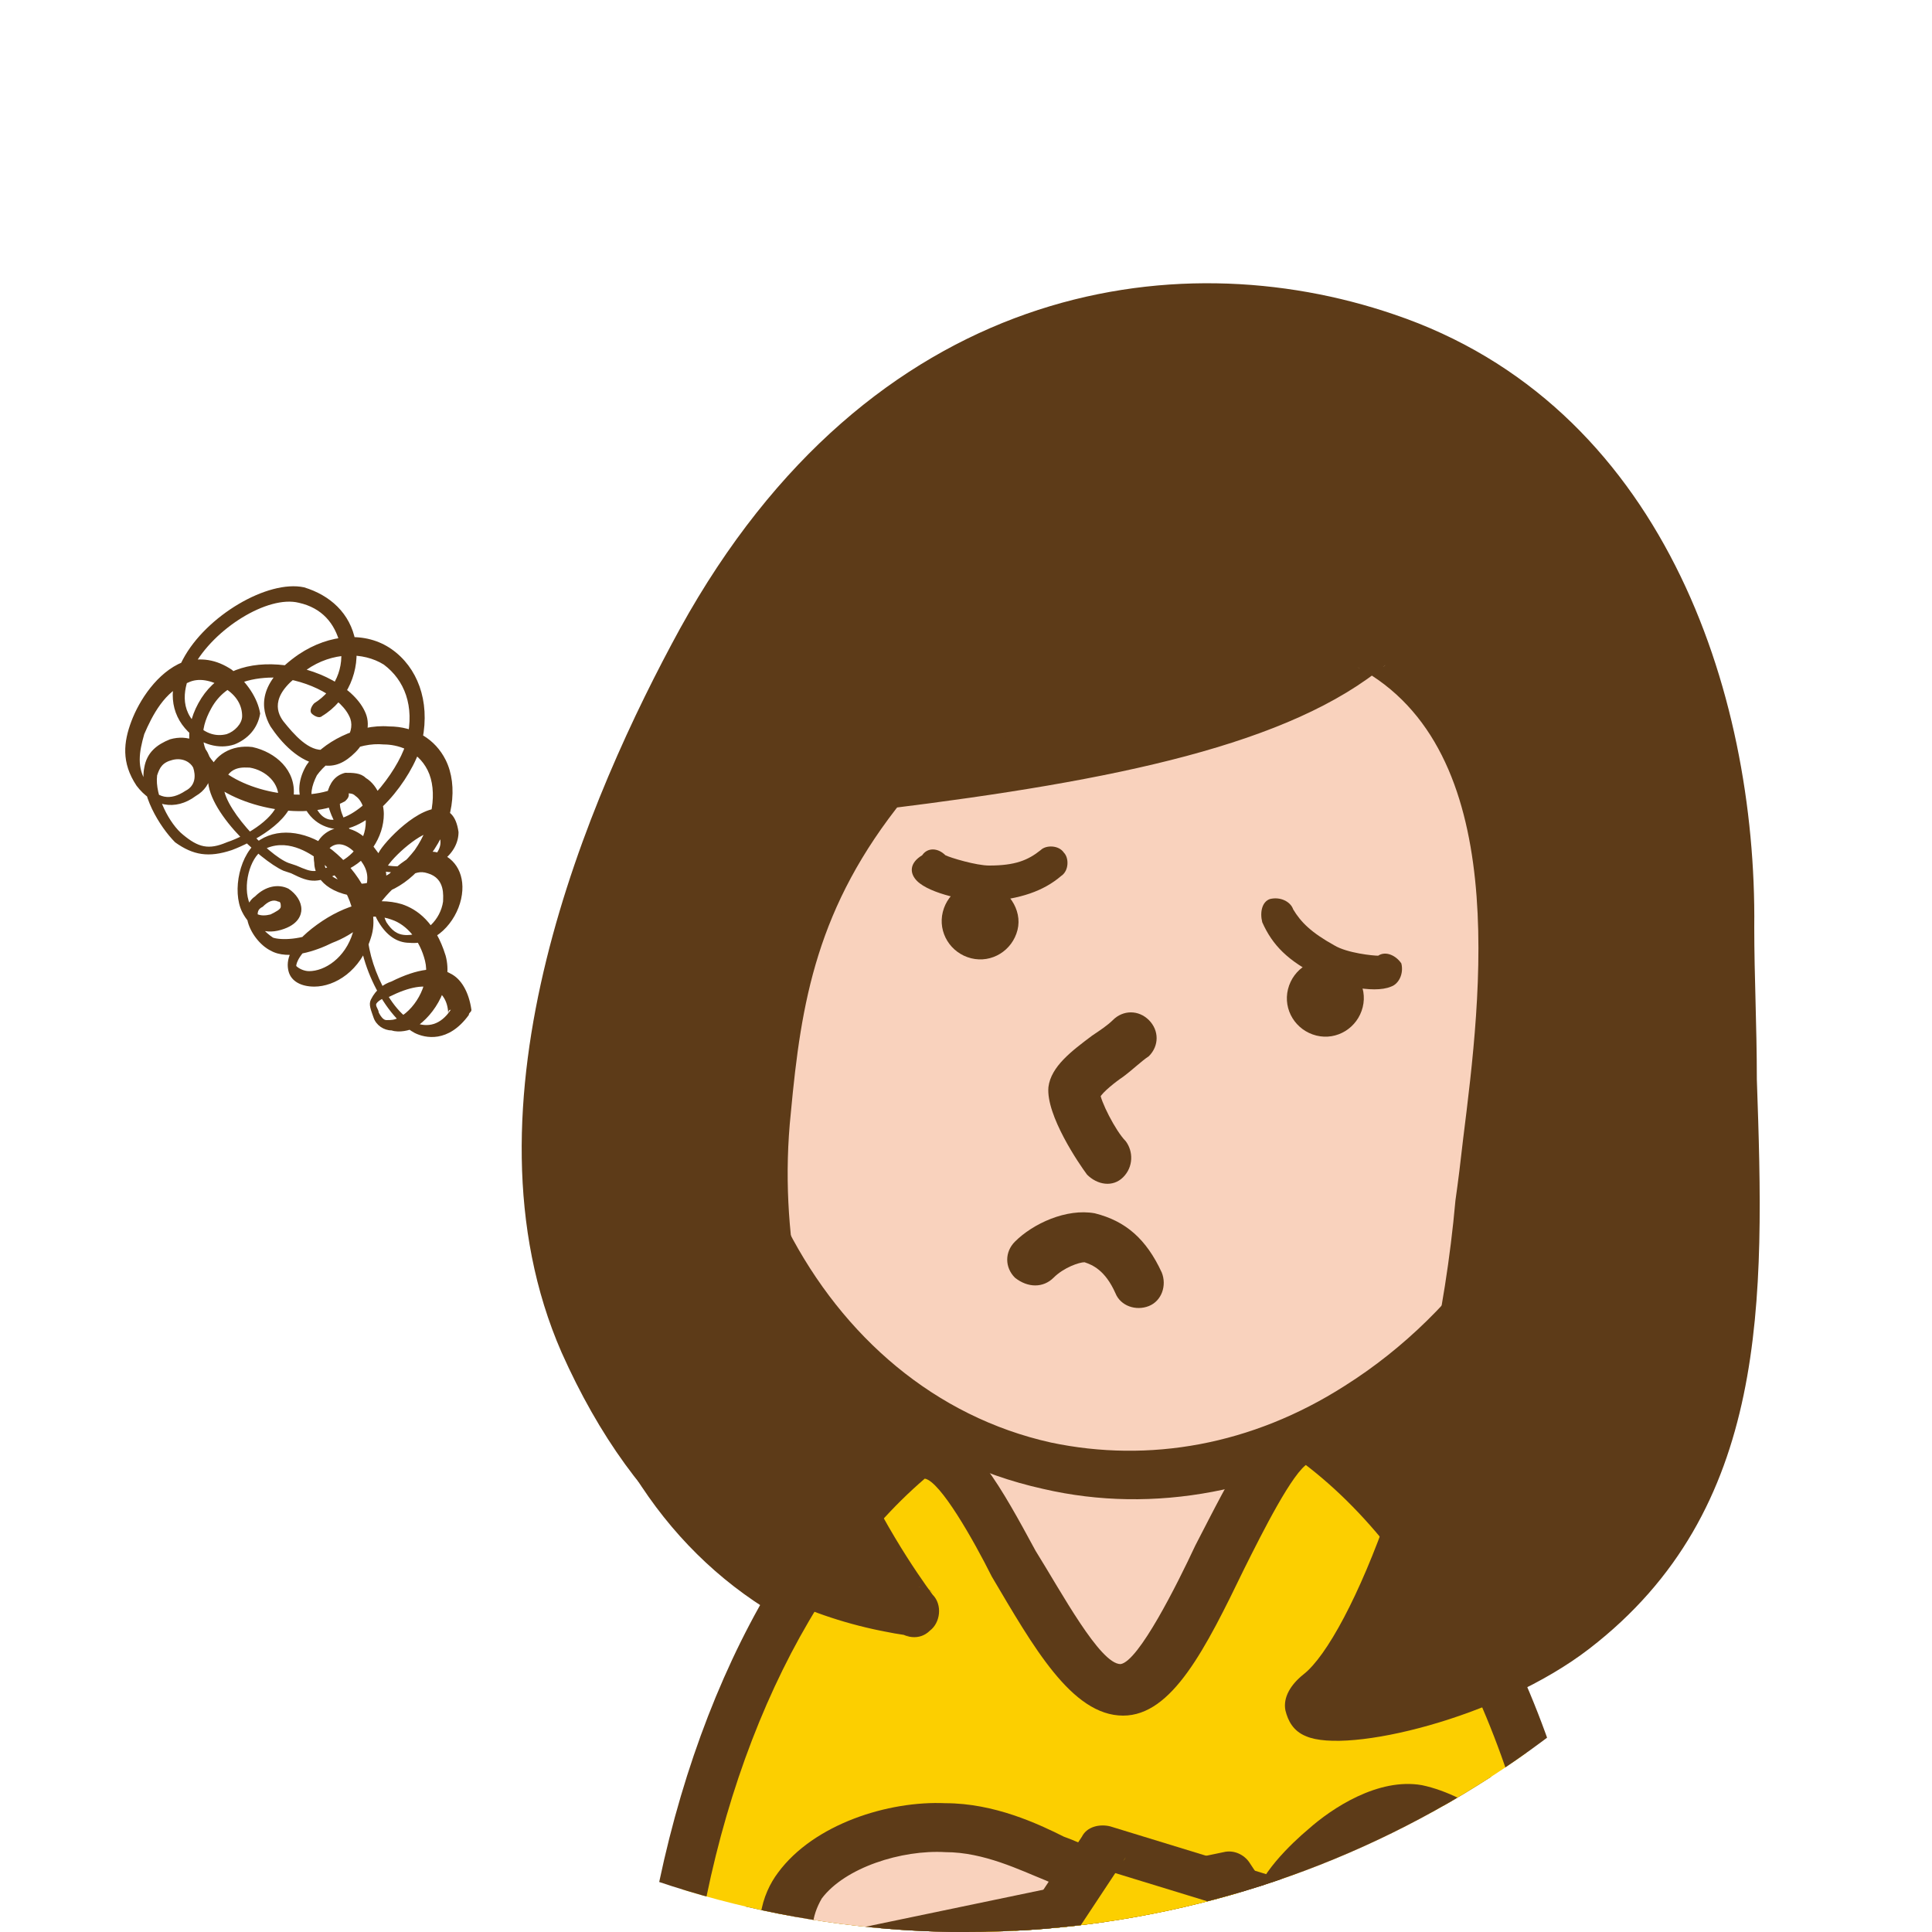
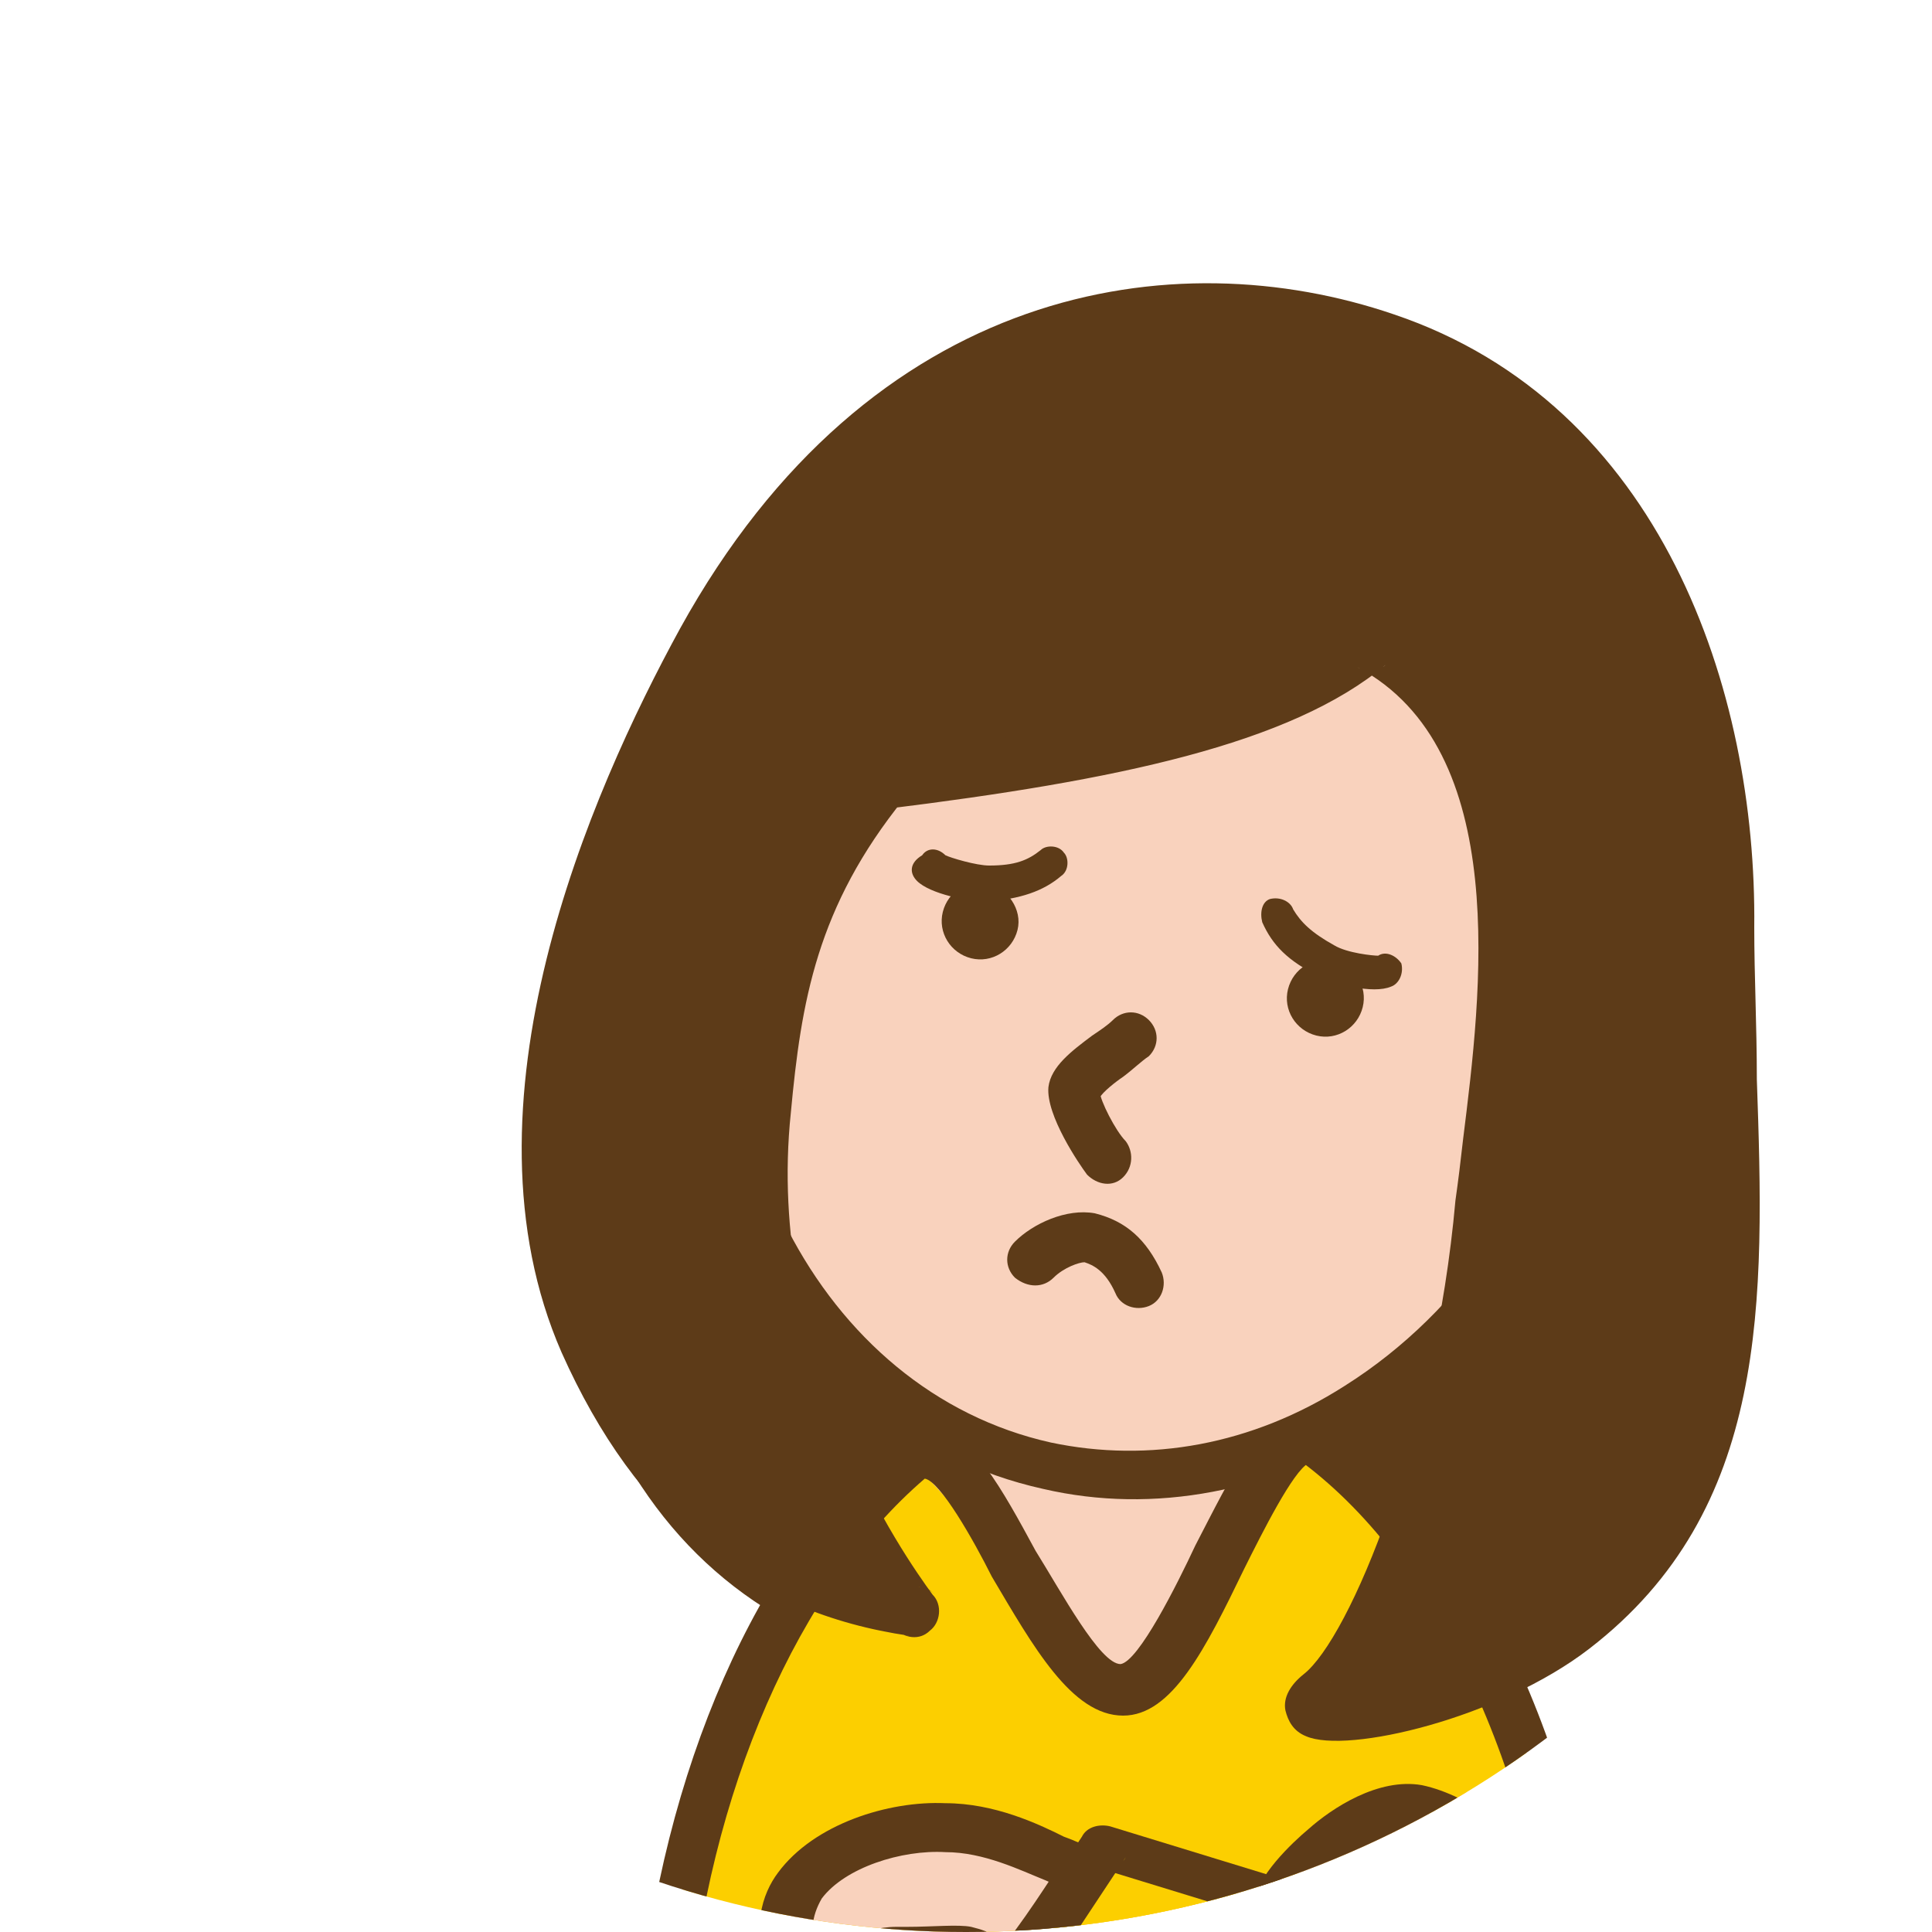
<svg xmlns="http://www.w3.org/2000/svg" xmlns:xlink="http://www.w3.org/1999/xlink" version="1.1" id="レイヤー_1" x="0px" y="0px" viewBox="0 0 75 75" style="enable-background:new 0 0 75 75;" xml:space="preserve">
  <style type="text/css">
	.st0{fill:none;}
	.st1{clip-path:url(#SVGID_00000118370961107838897720000008368586001461345961_);}
	.st2{fill:#5D3B18;}
	.st3{fill:#F9D2BD;}
	.st4{fill:#FCCF00;}
	.st5{clip-path:url(#SVGID_00000036223943487538635450000000042641101837434782_);}
</style>
  <circle class="st0" cx="37.5" cy="37.5" r="37.5" />
  <g>
    <g>
      <g>
        <defs>
          <circle id="SVGID_1_" cx="37.5" cy="37.5" r="37.5" />
        </defs>
        <clipPath id="SVGID_00000050629973588040574840000002347340096707707065_">
          <use xlink:href="#SVGID_1_" style="overflow:visible;" />
        </clipPath>
        <g style="clip-path:url(#SVGID_00000050629973588040574840000002347340096707707065_);">
          <g>
            <path class="st2" d="M30.9,29.6c-8.5,4.1-10.1,15.9-7,24c4.8,12.3,17.8,12.1,28.5,8.1c12.5-4.6,16.1-23.9,4.3-31.2       c-6.1-3.7-18.6-4.1-25.3-1.2C31.3,29.4,31.1,29.5,30.9,29.6z" />
            <path class="st2" d="M30.5,28.7C21.8,33,19.6,45.2,23,54c4.2,10.8,15.4,14,29.8,8.7c6.6-2.4,11.3-8.9,12.1-16.6       c0.7-6.9-2.2-13-7.6-16.4c-6.2-3.8-19-4.4-26.2-1.3C30.9,28.5,30.7,28.6,30.5,28.7z M31.9,30.3c6.6-2.9,18.7-2.3,24.4,1.2       c4.8,2.9,7.2,8.3,6.6,14.5c-0.7,6.9-4.9,12.8-10.8,14.9c-5,1.8-21.7,6.7-27.3-7.6c-3.1-7.9-1.2-19,6.5-22.7       C31.5,30.4,31.7,30.4,31.9,30.3z" />
          </g>
          <g>
            <path class="st3" d="M32.5,63.9c-1.6,4.8-2.9,11.6-2.9,11.6l28.1,0.2c0,0-0.5-7.2-2.3-12.2c-1.8-4.9-5.1-8.4-8.1-11       c-2.5-2.1-6.5-1.1-7.8,0.3C37.6,54.9,34.1,59.1,32.5,63.9z" />
-             <path class="st2" d="M31.6,63.6c-1.6,4.8-2.9,11.5-2.9,11.8c-0.1,0.3,0,0.6,0.2,0.8c0.2,0.2,0.5,0.4,0.8,0.4l28.1,0.2       c0.3,0,0.5-0.1,0.7-0.3c0.2-0.2,0.3-0.5,0.3-0.8s-0.6-7.4-2.4-12.4c-1.9-5.3-5.5-8.9-8.4-11.4c-2.8-2.4-7.4-1.5-9.2,0.4       C37.2,53.9,33.3,58.4,31.6,63.6z M40.3,53.6c0.9-0.9,4.4-2,6.4-0.2c2.7,2.4,6,5.7,7.8,10.5c1.7,4.7,2.3,11.8,2.3,11.9       c0-0.3,0.1-0.6,0.3-0.8c0.2-0.2,0.5-0.3,0.7-0.3l-28.1-0.2c0.3,0,0.6,0.1,0.8,0.4c0.2,0.2,0.3,0.5,0.2,0.8       c0-0.1,1.3-6.9,2.8-11.5C35.1,59.4,38.8,55.2,40.3,53.6z" />
          </g>
          <g>
-             <path class="st4" d="M35.3,56.6c-5,4.3-8.7,12.3-9.6,21.9c-0.1,1.5,0.7,3.8,2.1,4.4c7.8,0,27.1,0,32.7,0c0.9-0.9,1.1-2.9,1-4.4       c-0.9-10-4.9-18.4-10.3-22.5c-2.3-1.7-4.9,9.6-7.6,9.6C40.6,65.6,37.8,54.5,35.3,56.6z" />
+             <path class="st4" d="M35.3,56.6c-5,4.3-8.7,12.3-9.6,21.9c-0.1,1.5,0.7,3.8,2.1,4.4c7.8,0,27.1,0,32.7,0c0.9-0.9,1.1-2.9,1-4.4       c-0.9-10-4.9-18.4-10.3-22.5c-2.3-1.7-4.9,9.6-7.6,9.6z" />
            <path class="st2" d="M34.7,55.8c-5.3,4.5-9,12.9-9.9,22.5c-0.2,1.7,0.7,4.6,2.6,5.4c0.1,0.1,0.3,0.1,0.4,0.1h32.7       c0.3,0,0.5-0.1,0.7-0.3c1.1-1.2,1.4-3.5,1.2-5.1c-0.9-10.2-4.9-18.9-10.7-23.2c-0.5-0.3-1-0.5-1.5-0.3       c-1.4,0.3-2.3,2.2-3.8,5.1c-0.7,1.5-2.2,4.5-2.9,4.6l0,0c-0.8,0-2.3-2.8-3.3-4.4c-1.3-2.4-2.5-4.6-4-4.8       C35.9,55.3,35.3,55.3,34.7,55.8z M43.6,66.6c1.9,0,3.2-2.6,4.7-5.7c0.7-1.4,1.9-3.8,2.5-4.1c0,0-0.1,0-0.2,0l0,0       c5.3,4,9.1,12.2,9.9,21.8c0.1,1.5-0.2,3-0.7,3.6c0.2-0.2,0.5-0.3,0.7-0.3H27.8c0.1,0,0.3,0,0.4,0.1c-0.9-0.4-1.6-2.3-1.5-3.4       c0.8-9.1,4.3-17,9.2-21.2H36c0,0,0,0-0.1,0c0.6,0.1,1.9,2.4,2.6,3.8C40.1,63.9,41.6,66.6,43.6,66.6z" />
          </g>
          <g>
            <g>
              <path class="st3" d="M36.7,71c-2.9-0.1-7.4,1.6-5.8,5.4c2.1,0.5,2.6-0.5,4-0.6c0.6,0,2.2-0.1,2.8,0c0.4,0,1.5,1,1.9,0.5        c1.1-1.3,2.7-3.8,2.7-3.8C41.9,73,39.6,71.1,36.7,71z" />
              <path class="st2" d="M36.7,70c-2.2-0.1-5.1,0.8-6.5,2.7c-0.6,0.8-1.1,2.2-0.3,4.1c0.1,0.3,0.4,0.5,0.7,0.6        c1.6,0.4,2.5,0,3.2-0.3c0.4-0.2,0.6-0.3,1-0.3h0.4c0.6,0,1.9,0,2.3,0c-0.1,0-0.1,0-0.1,0c0.1,0,0.2,0.1,0.3,0.2        c0.6,0.3,1.8,1,2.6,0c1.1-1.3,2.6-3.7,2.8-3.9c0.3-0.5,0.2-1.1-0.3-1.4s-1.1-0.2-1.4,0.3c0.2-0.3,0.6-0.4,0.7-0.4        c-0.1,0-0.5-0.2-0.8-0.3C40.3,70.8,38.6,70,36.7,70z M41.4,72L41.4,72c-0.6,0.9-1.8,2.8-2.6,3.7c0.2-0.2,0.4-0.3,0.5-0.2        c-0.1,0-0.4-0.2-0.6-0.3c-0.3-0.2-0.6-0.3-1-0.4c-0.5-0.1-1.5,0-2.5,0h-0.4c-0.7,0-1.3,0.2-1.7,0.4c-0.6,0.2-1,0.4-2,0.2        c0.3,0.1,0.6,0.3,0.7,0.6c-0.4-0.9-0.3-1.6,0.1-2.3c0.9-1.2,3.1-1.9,4.8-1.8c1.5,0,2.9,0.7,3.9,1.1c0.9,0.4,2,0.9,2.6,0        c0.3-0.5,0.2-1.1-0.3-1.4C42.3,71.4,41.7,71.5,41.4,72z" />
            </g>
            <g>
              <path class="st3" d="M49.6,73.9c0-0.7,3.3-4.1,5.4-3.6c2.1,0.4,4.6,2.8,2.9,3.5c-1.7,0.6-2.8,1.5-2.8,1.5L49.6,73.9z" />
              <path class="st2" d="M50.6,73.8c0,0.1,0,0.2,0,0.2c0.3-0.7,2.9-3.1,4.2-2.9c1.3,0.3,2.6,1.4,2.7,1.9c0-0.1,0.1-0.3,0.1-0.3        l0,0c-1.8,0.7-3,1.6-3.1,1.7c0.2-0.2,0.6-0.3,0.9-0.2l-5.5-1.3C50.3,73,50.6,73.4,50.6,73.8z M55.8,76L55.8,76        c0,0,1-0.8,2.5-1.3c0.8-0.3,1.3-0.9,1.2-1.7c-0.1-1.6-2.4-3.3-4.3-3.7c-1.7-0.3-3.5,0.9-4.4,1.7c-0.6,0.5-2.1,1.9-2.1,2.9        c0,0.5,0.3,0.8,0.8,0.9l5.5,1.3C55.2,76.2,55.5,76.1,55.8,76z" />
            </g>
            <g>
-               <path class="st4" d="M30.8,76.4l16.8-3.5l4.1,6.2l-13.9,5.1c0,0-12.9,3.5-11.8-7.2" />
-               <path class="st2" d="M31,77.4l16.8-3.5c-0.4,0.1-0.8-0.1-1-0.4l4.1,6.2c-0.2-0.3-0.2-0.6-0.1-0.9c0.1-0.3,0.3-0.5,0.6-0.6        l-13.9,5.1h0.1c-0.1,0-6.1,1.6-9-0.9c-1.3-1.1-1.8-2.9-1.5-5.3l0,0c0.1-0.5-0.3-1-0.9-1.1c-0.5-0.1-1,0.3-1.1,0.9l0,0        c-0.3,3.1,0.4,5.5,2.2,7c3.7,3.2,10.6,1.4,10.8,1.3h0.1L52.1,80c0.3-0.1,0.5-0.3,0.6-0.6c0.1-0.3,0.1-0.6-0.1-0.9l-4.1-6.2        c-0.2-0.3-0.6-0.5-1-0.4l-16.8,3.5l0,0c-0.5,0.1-0.9,0.6-0.8,1.2C30,77.2,30.5,77.5,31,77.4L31,77.4z" />
-             </g>
+               </g>
            <g>
              <path class="st4" d="M55.2,75.7l-12.4-3.8L38.7,78l12.5,6c0,0,11,4.3,10.2-5.8" />
              <path class="st2" d="M55.5,74.7l-12.4-3.8c-0.4-0.1-0.9,0-1.1,0.4l-4.1,6.2c-0.2,0.2-0.2,0.5-0.1,0.8c0.1,0.3,0.3,0.5,0.5,0.6        l12.5,5.9c0,0,0,0,0.1,0c0.2,0.1,5.9,2.3,9.3-0.2c1.7-1.3,2.5-3.5,2.3-6.6l0,0c0-0.6-0.5-1-1.1-0.9c-0.6,0-1,0.5-0.9,1.1l0,0        c0.2,2.3-0.3,4-1.5,4.8c-2.1,1.5-6,0.5-7.4-0.1h0.1l-12.5-6c0.3,0.1,0.5,0.4,0.5,0.6c0.1,0.3,0,0.6-0.1,0.8l4.1-6.2        c-0.2,0.4-0.7,0.5-1.1,0.4L55,76.3l0,0c0.5,0.2,1.1-0.1,1.3-0.7C56.3,75.4,56,74.9,55.5,74.7L55.5,74.7z" />
            </g>
          </g>
          <g>
            <path class="st3" d="M62.4,40.4C59.9,51.7,50.1,59,40.6,56.9S25.4,43.9,28,32.7S40.3,14,49.8,16.2       C59.3,18.3,64.9,29.2,62.4,40.4z" />
            <path class="st2" d="M61.4,40.2c-1.3,5.8-4.6,10.7-9.2,13.6c-3.6,2.3-7.6,3-11.4,2.2c-9-2-14.3-12.4-11.9-23       c1.3-5.8,4.6-10.7,9.2-13.6c3.6-2.3,7.6-3,11.4-2.2c3.8,0.9,7.1,3.3,9.4,6.9C61.8,28.5,62.7,34.4,61.4,40.2z M50,15.2       c-4.3-1-8.9-0.1-12.9,2.4c-5,3.2-8.6,8.6-10,14.8c-2.6,11.8,3.4,23.2,13.4,25.4c4.3,1,8.9,0.1,12.9-2.4c5-3.2,8.6-8.6,10-14.8       c1.4-6.3,0.4-12.7-2.7-17.7C58.1,18.9,54.3,16.2,50,15.2z" />
          </g>
          <path class="st2" d="M39.5,36.1c-0.2,0.8-1,1.3-1.8,1.1s-1.3-1-1.1-1.8s1-1.3,1.8-1.1C39.1,34.5,39.7,35.3,39.5,36.1z" />
          <path class="st2" d="M52.9,39.1c-0.2,0.8-1,1.3-1.8,1.1s-1.3-1-1.1-1.8s1-1.3,1.8-1.1C52.6,37.5,53.1,38.3,52.9,39.1z" />
          <g>
            <path class="st2" d="M43.7,44.3c-0.4-0.4-1-1.6-1-1.9l0,0c0,0.1,0,0.2,0,0.2c0.1-0.2,0.6-0.6,0.9-0.8c0.4-0.3,0.7-0.6,1-0.8       l0,0c0.4-0.4,0.4-1,0-1.4s-1-0.4-1.4,0l0,0c-0.2,0.2-0.5,0.4-0.8,0.6c-0.8,0.6-1.6,1.2-1.7,2c-0.1,1.1,1.2,3,1.5,3.4l0,0       c0.4,0.4,1,0.5,1.4,0.1C44,45.3,44,44.7,43.7,44.3L43.7,44.3z" />
          </g>
          <g>
            <path class="st2" d="M35.6,34.2c0.5,0.5,2,0.8,2.7,0.8c1.3-0.1,2.2-0.4,2.9-1l0,0c0.3-0.2,0.3-0.7,0.1-0.9       c-0.2-0.3-0.7-0.3-0.9-0.1l0,0c-0.5,0.4-1,0.6-2,0.6c-0.5,0-1.5-0.3-1.7-0.4l0,0l0,0c-0.3-0.3-0.7-0.3-0.9,0       C35.3,33.5,35.3,33.9,35.6,34.2L35.6,34.2z" />
          </g>
          <g>
            <path class="st2" d="M53.5,37.1C53.5,37.1,53.5,37,53.5,37.1c-0.2,0-1.2-0.1-1.7-0.4c-0.9-0.5-1.3-0.9-1.6-1.4l0,0       c-0.1-0.3-0.5-0.5-0.9-0.4C49,35,48.9,35.4,49,35.8l0,0c0.4,0.9,1,1.5,2.2,2.1c0.6,0.3,2.1,0.7,2.8,0.4l0,0       c0.3-0.1,0.5-0.5,0.4-0.9C54.2,37.1,53.8,36.9,53.5,37.1L53.5,37.1z" />
          </g>
          <g>
            <path class="st2" d="M40.9,49.6c0.4-0.4,1-0.6,1.2-0.6c0.3,0.1,0.8,0.3,1.2,1.2l0,0c0.2,0.5,0.8,0.7,1.3,0.5s0.7-0.8,0.5-1.3       l0,0c-0.6-1.3-1.4-2-2.6-2.3c-1.1-0.2-2.4,0.4-3.1,1.1l0,0c-0.4,0.4-0.4,1,0,1.4C39.9,50,40.5,50,40.9,49.6L40.9,49.6z" />
          </g>
          <g>
            <path class="st2" d="M67.1,36c0.1-9.9-4-19.7-13.3-22.9c-7.2-2.4-18.9-2-26.5,11.7c-3.4,6.1-8.6,17.9-4.5,27.2       c3.2,7.2,7.9,9.7,12.7,10.4c0.3,0.3-6.9-8.4-5.7-19.5c0.4-4.2,1-8.2,4.6-12.7c9.1-1.2,15.4-2.6,18.9-5.4       c7.5,4.1,4.8,16.4,4.4,21.7c-0.8,9-4.1,17.5-6.3,19.1c-2,1.5,5.5,0.7,9.8-2.7C69.3,56.7,67,46.3,67.1,36z" />
            <path class="st2" d="M68.1,36c0.1-9.2-3.6-20.3-14-23.8C45.6,9.3,33.8,11,26.4,24.4c-3.5,6.4-8.8,18.5-4.6,28.1       c2.9,6.5,7.3,10.1,13.5,11c-0.2,0-0.5-0.2-0.6-0.3c0.4,0.4,1,0.5,1.4,0.1c0.4-0.3,0.5-1,0.1-1.4c-1.1-1.5-6.5-9.2-5.5-18.7       c0.4-4.3,1-8,4.4-12.2c-0.2,0.2-0.4,0.3-0.7,0.4c8.9-1.1,15.7-2.5,19.4-5.6c-0.3,0.3-0.8,0.3-1.1,0.1c6,3.2,4.8,12.7,4.1,18.3       c-0.1,0.9-0.2,1.7-0.3,2.4c-0.8,9-4.1,17-5.9,18.4c-0.5,0.4-0.8,0.9-0.7,1.4c0.1,0.4,0.3,0.8,0.8,1c1.6,0.7,7.5-0.7,11-3.4       c7-5.4,6.8-13.5,6.5-22.1C68.2,39.8,68.1,37.9,68.1,36z M60.6,62.2c-3.2,2.5-8.1,3.4-9,3.1c0.1,0,0.3,0.2,0.4,0.5       c0.1,0.3,0,0.6-0.1,0.7c0,0,0,0,0.1-0.1c2.5-1.9,5.9-10.5,6.7-19.8c0.1-0.7,0.2-1.5,0.3-2.3c0.7-6.1,2-16.4-5.2-20.3       c-0.4-0.2-0.8-0.2-1.1,0.1c-3.4,2.8-9.8,4.1-18.4,5.2c-0.3,0-0.5,0.2-0.7,0.4c-3.6,4.7-4.3,8.8-4.8,13.3       c-1.1,10.2,4.7,18.5,5.9,20.1c-0.3-0.4-0.2-1,0.2-1.3s1-0.3,1.4,0.1c-0.2-0.2-0.4-0.3-0.6-0.3c-5.5-0.8-9.4-3.9-12-9.8       c-3.9-8.8,1.1-20.3,4.5-26.3C35,12.9,45.7,11.4,53.5,14c9.5,3.2,12.7,13.4,12.7,21.9c0,1.9,0,3.9,0.1,5.8       C66.5,49.8,66.8,57.4,60.6,62.2z" />
          </g>
        </g>
      </g>
    </g>
    <g>
      <g>
        <defs>
-           <circle id="SVGID_00000174560518304584210190000011235094056261422480_" cx="37.5" cy="37.5" r="37.5" />
-         </defs>
+           </defs>
        <clipPath id="SVGID_00000057125001789866708090000012808981947230455730_">
          <use xlink:href="#SVGID_00000174560518304584210190000011235094056261422480_" style="overflow:visible;" />
        </clipPath>
        <g style="clip-path:url(#SVGID_00000057125001789866708090000012808981947230455730_);">
          <path class="st2" d="M13.2,30.5c-1.2,0.7-3.7,0.3-4.8-0.8c-0.6-0.6-0.7-1.3-0.2-2.2c0.6-1.1,1.8-1.2,2.5-1.2      c1.3,0.1,2.6,0.8,2.9,1.6c0.1,0.3,0,0.6-0.2,0.9c-0.3,0.3-0.5,0.4-0.8,0.3C12,29.2,11.4,28.5,11,28c-0.3-0.4-0.5-1.1,0.9-2      c1-0.7,2.2-0.7,3-0.2c0.8,0.6,1.2,1.6,0.9,2.9c-0.2,1-1.6,2.9-2.7,3.1c-0.4,0.1-0.7-0.1-0.9-0.6c-0.2-0.3-0.1-0.7,0.1-1.1      c0.5-0.7,1.6-1.3,2.6-1.2c0.5,0,1.3,0.2,1.7,1c0.4,0.8,0.2,2.1-0.5,3.1c-0.7,0.9-1.6,1.4-2.4,1.3c-0.7-0.1-1.1-0.4-1.1-0.8      c0-0.3,0.1-0.6,0.4-0.7c0.3-0.1,0.7,0.1,1,0.6c0.3,0.4,0.3,0.7,0.2,1.1c-0.2,0.7-1.1,1.3-1.7,1.6c-0.8,0.4-1.6,0.4-1.9,0.3      c-0.3-0.2-0.6-0.5-0.6-0.8c0-0.2,0-0.3,0.2-0.4c0.2-0.2,0.4-0.3,0.6-0.2c0.1,0,0.1,0.1,0.1,0.2c0,0.1-0.2,0.2-0.4,0.3      c-0.4,0.1-0.7,0-0.8-0.4c-0.3-0.7,0-1.8,0.5-2.1c0.9-0.5,1.8,0.1,2.2,0.4c1,0.8,1.5,2,1.3,2.8c-0.3,1-1.1,1.5-1.7,1.5      c-0.2,0-0.4-0.1-0.5-0.2c0-0.1,0.1-0.5,0.9-1.1c1-0.7,2-1,2.8-0.7c0.6,0.2,1.1,0.8,1.3,1.6c0.2,0.8-0.3,1.8-1,2.2      c-0.2,0.1-0.3,0.1-0.5,0.1c-0.1,0-0.2-0.1-0.3-0.3c0-0.1-0.1-0.2-0.1-0.3s0.3-0.3,0.5-0.3c0.8-0.4,1.4-0.5,1.8-0.3      c0.3,0.2,0.5,0.5,0.5,1c0-0.1,0-0.2,0.1-0.2c-0.4,0.6-0.9,0.7-1.4,0.5c-1.1-0.5-2-2.8-1.8-3.8c0.1-0.5,0.9-1.5,1.6-1.9      c0.2-0.1,0.4-0.2,0.7-0.1c0.7,0.2,0.6,0.9,0.6,1.1c-0.1,0.7-0.7,1.3-1.4,1.3c-0.4,0-0.6-0.2-0.8-0.5c-0.3-0.6-0.2-1.6,0-2.1      c0.2-0.4,1.4-1.5,1.9-1.4c0.1,0,0.2,0.2,0.2,0.4s-0.1,0.4-0.3,0.6c-0.6,0.4-1.7,0.4-2.1,0.2c-0.4-0.2-1.6-1.7-1.5-2.4      c0-0.1,0-0.2,0.3-0.3c0.1,0,0.2,0,0.3,0.1c0.3,0.2,0.4,0.7,0.4,1c0,0.8-0.6,1.4-1.1,1.6c-0.9,0.4-0.9,0.4-1.6,0.1l-0.3-0.1      c-0.8-0.3-2.7-2.3-2.5-3.1c0.2-0.7,0.8-0.6,1-0.6c0.6,0.1,1.2,0.6,1.1,1.3c-0.1,0.6-1.1,1.3-2,1.6c-0.7,0.3-1.1,0.2-1.7-0.3      c-0.5-0.4-1.1-1.5-1-2.3c0.1-0.3,0.2-0.5,0.6-0.6s0.7,0.1,0.8,0.3c0.1,0.3,0.1,0.7-0.3,0.9c-0.6,0.4-1.1,0.3-1.5-0.3      c-0.4-0.6-0.3-1.2-0.1-1.9c0.3-0.7,0.8-1.7,1.7-2c0.4-0.2,0.9-0.1,1.4,0.2c0.5,0.3,0.7,0.7,0.7,1.1c0,0.3-0.3,0.6-0.6,0.7      c-0.4,0.1-0.8,0-1.2-0.4c-0.7-0.7-0.4-1.6-0.1-2.2c0.8-1.5,2.9-2.8,4.1-2.5c0.9,0.2,1.4,0.8,1.6,1.6c0.2,0.9-0.2,1.8-1,2.3l0,0      c-0.1,0.1-0.2,0.3-0.1,0.4c0.1,0.1,0.3,0.2,0.4,0.1l0,0c1-0.6,1.5-1.8,1.3-2.9s-1-1.8-2-2.1c-1.4-0.3-3.8,1.1-4.7,2.8      c-0.6,1.1-0.5,2.1,0.2,2.8c0.5,0.5,1.2,0.7,1.8,0.5c0.5-0.2,0.9-0.6,1-1.2C10,27.1,9.6,26.5,9,26c-0.6-0.4-1.2-0.5-1.9-0.3      c-1,0.4-1.7,1.5-2,2.3c-0.3,0.8-0.4,1.6,0.2,2.5c0.6,0.8,1.5,1,2.3,0.4c0.7-0.4,0.7-1.2,0.5-1.6c-0.2-0.5-0.8-0.8-1.5-0.6      c-0.5,0.2-0.9,0.5-1,1.1c-0.2,1,0.6,2.3,1.2,2.9C7.5,33.2,8.1,33.3,9,33c0.8-0.3,2.3-1.1,2.4-2.1c0.1-1-0.7-1.7-1.6-1.9      c-0.8-0.1-1.5,0.3-1.7,1c-0.3,1.3,2,3.4,2.9,3.8l0.3,0.1c0.8,0.4,1,0.4,2.1-0.1c0.9-0.4,1.5-1.3,1.5-2.2c0-0.4-0.2-1.1-0.7-1.4      C14,30,13.7,30,13.4,30c-0.4,0.1-0.6,0.4-0.7,0.8c-0.1,1,1.3,2.7,1.8,2.9c0.6,0.3,1.9,0.2,2.7-0.3c0.4-0.3,0.6-0.7,0.6-1.1      c-0.1-0.7-0.4-0.8-0.6-0.9c-0.9-0.2-2.3,1.3-2.5,1.7c-0.3,0.7-0.5,1.9,0,2.7c0.3,0.5,0.7,0.8,1.2,0.8c1,0.1,1.8-0.8,2-1.7      s-0.2-1.6-0.9-1.8c-0.3-0.1-0.7,0-1.1,0.2C15,33.8,14.2,35,14,35.6c-0.3,1.3,0.8,3.8,2.1,4.5c0.4,0.2,1.3,0.4,2.1-0.7      c0-0.1,0.1-0.1,0.1-0.2c-0.1-0.7-0.4-1.2-0.8-1.4c-0.5-0.3-1.3-0.2-2.3,0.3c-0.3,0.1-0.6,0.3-0.8,0.7c-0.1,0.2,0,0.4,0.1,0.7      s0.4,0.5,0.7,0.5c0.3,0.1,0.7,0,0.9-0.1c0.8-0.5,1.5-1.7,1.2-2.8c-0.4-1.3-1.1-1.8-1.7-2c-1-0.3-2.2,0-3.3,0.8s-1.2,1.4-1.1,1.8      c0.1,0.4,0.5,0.6,1,0.6c0.8,0,1.8-0.6,2.2-1.9c0.4-1.2-0.5-2.6-1.5-3.4c-0.9-0.7-2-0.9-2.8-0.4s-1.1,2-0.7,2.8      c0.3,0.6,0.8,0.9,1.5,0.7s0.8-0.6,0.8-0.8c0-0.3-0.2-0.6-0.5-0.8c-0.4-0.2-0.9-0.1-1.3,0.3c-0.3,0.2-0.4,0.6-0.3,0.9      c0.1,0.5,0.5,1,0.9,1.2c0.7,0.4,1.8,0,2.4-0.3c0.8-0.3,1.8-1,2-2c0.2-0.5,0.1-1.1-0.3-1.6c-0.5-0.7-1.1-1-1.7-0.8      c-0.5,0.2-0.8,0.7-0.7,1.3c0,0.3,0.2,1.1,1.6,1.3c1,0.1,2.1-0.4,2.9-1.6c0.9-1.2,1.1-2.7,0.6-3.7c-0.4-0.8-1.2-1.3-2.2-1.3      c-1.2-0.1-2.6,0.6-3.2,1.5c-0.3,0.5-0.4,1.1-0.1,1.6c0.4,0.8,1.1,0.9,1.5,0.9c1.4-0.2,2.9-2.3,3.1-3.5c0.3-1.5-0.2-2.8-1.2-3.5      s-2.4-0.6-3.6,0.2c-1.6,1.1-1.5,2.1-1.1,2.8c0.4,0.6,1.1,1.4,2,1.5c0.5,0.1,0.9-0.1,1.3-0.5c0.4-0.4,0.6-1,0.4-1.5      c-0.4-1-1.9-1.8-3.4-1.9c-1.4-0.1-2.5,0.4-3.1,1.5S7.3,29.4,8,30.2c1.2,1.2,4,1.7,5.4,0.9l0,0c0.1-0.1,0.2-0.2,0.1-0.4      C13.5,30.5,13.4,30.5,13.2,30.5L13.2,30.5z" />
        </g>
      </g>
    </g>
  </g>
</svg>